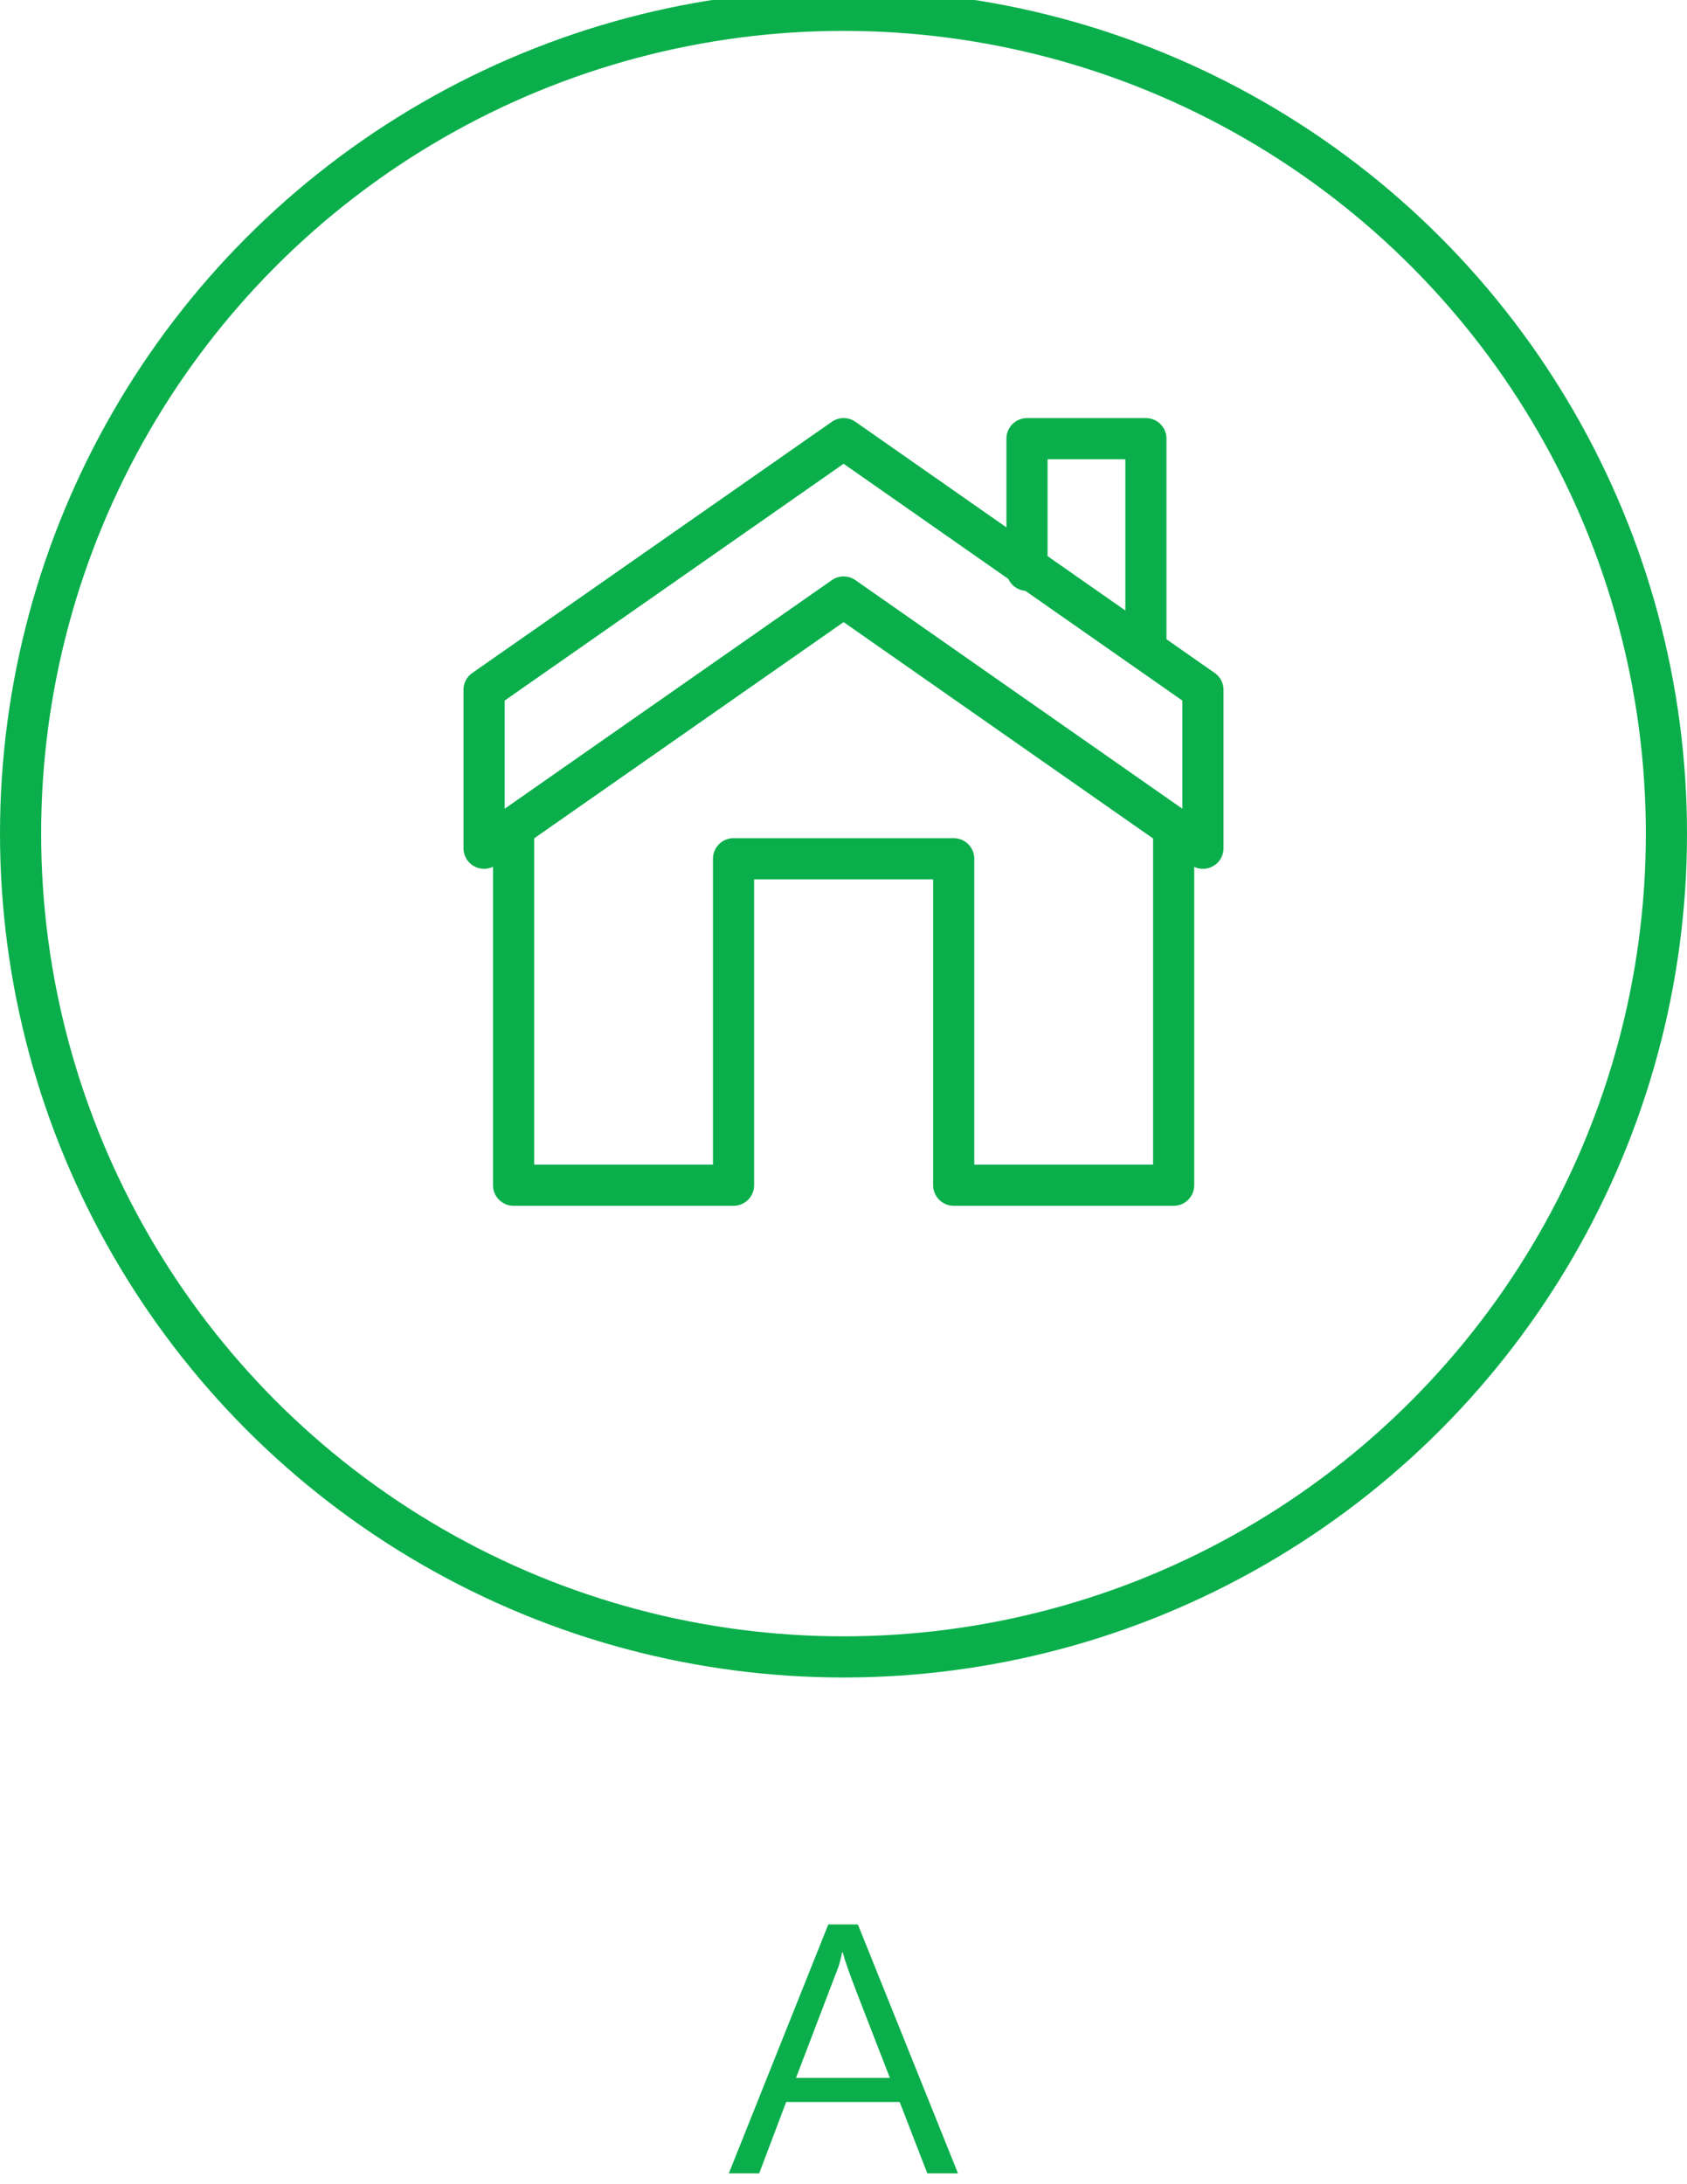
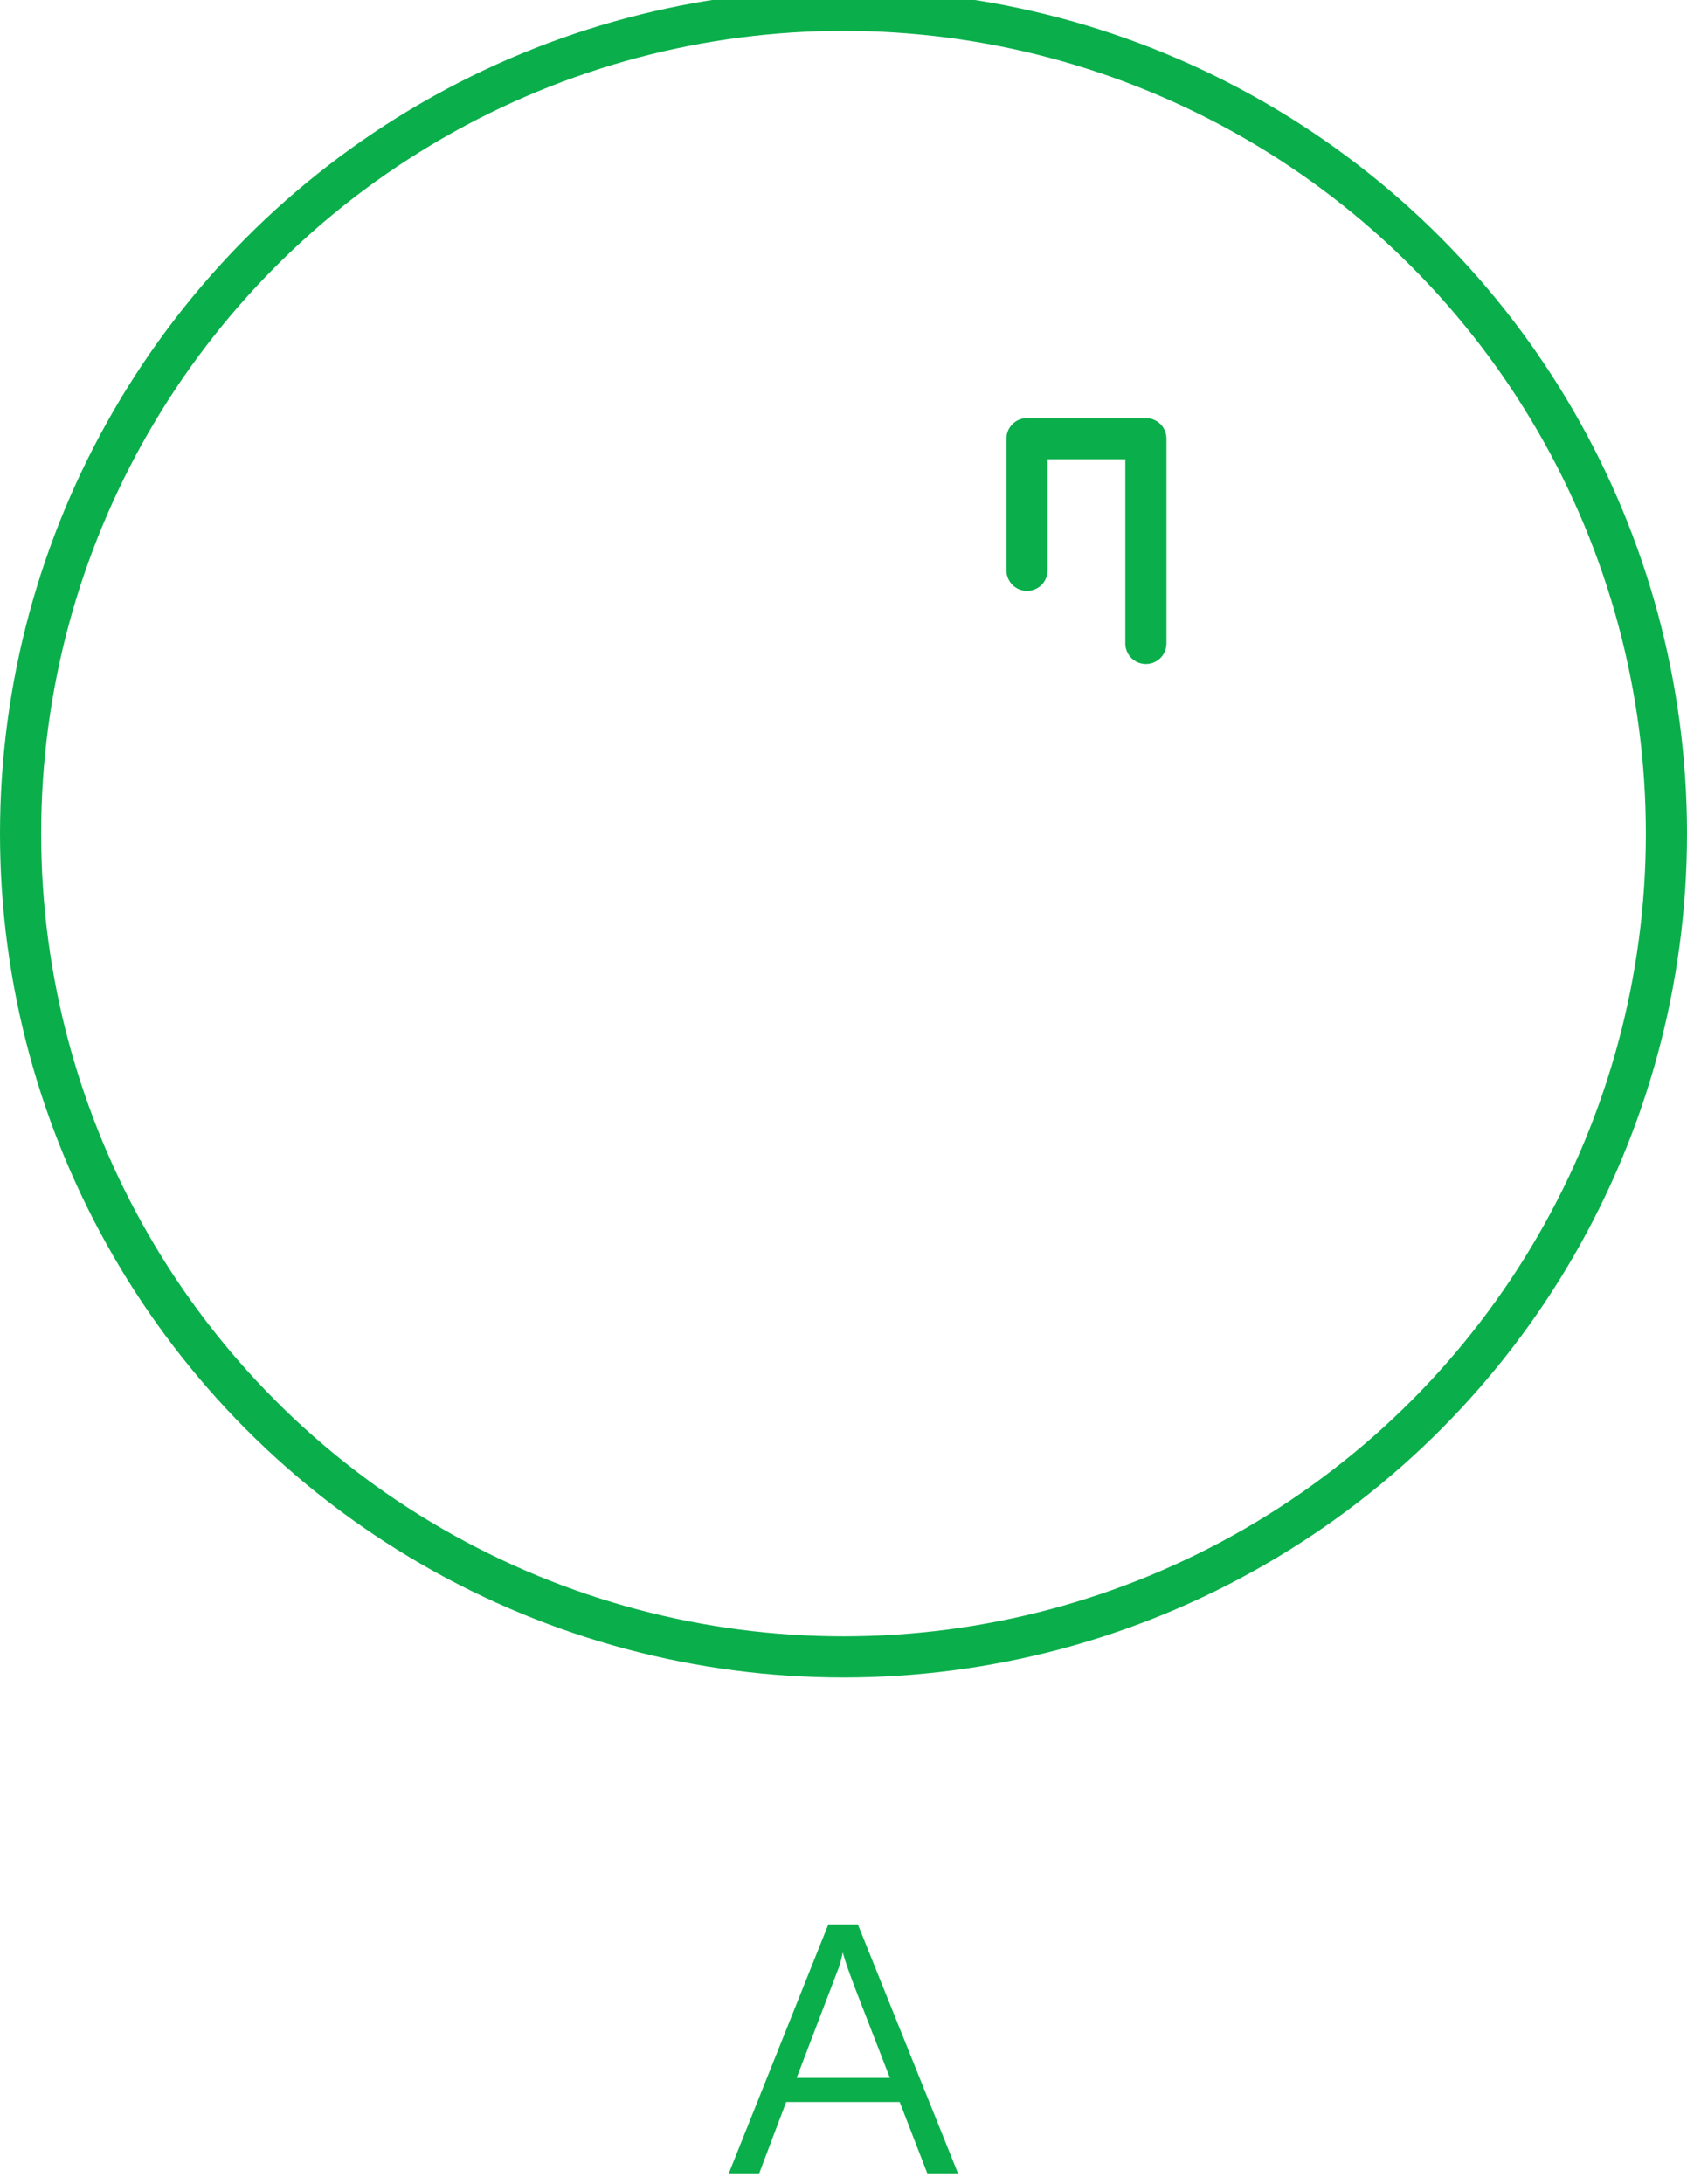
<svg xmlns="http://www.w3.org/2000/svg" version="1.1" id="圖層_1" x="0px" y="0px" width="82px" height="106.092px" viewBox="0 0 82 106.092" enable-background="new 0 0 82 106.092" xml:space="preserve">
  <g>
    <g>
      <g>
        <g>
-           <polyline fill="none" stroke="#0AAF4B" stroke-width="2" stroke-linecap="round" stroke-linejoin="round" stroke-miterlimit="10" points="      24.964,40.249 24.964,57.583 35.655,57.583 35.655,41.722 46.357,41.722 46.357,57.583 57.048,57.583 57.048,40.249     " />
-           <polygon fill="none" stroke="#0AAF4B" stroke-width="2" stroke-linecap="round" stroke-linejoin="round" stroke-miterlimit="10" points="      23.529,41.211 41.006,29.005 58.471,41.211 58.471,33.516 41.006,21.312 23.529,33.516     " />
-         </g>
+           </g>
        <polyline fill="none" stroke="#0AAF4B" stroke-width="2" stroke-linecap="round" stroke-linejoin="round" stroke-miterlimit="10" points="     49.919,27.708 49.919,21.312 55.699,21.312 55.699,31.261    " />
      </g>
      <circle fill="none" stroke="#0AAF4B" stroke-width="2" stroke-linecap="round" stroke-linejoin="round" stroke-miterlimit="10" cx="41" cy="40.5" r="40" />
    </g>
    <g>
-       <path fill="#0AAF4B" d="M45.074,105.592l-1.344-3.469h-5.516l-1.312,3.469h-1.477l4.836-12.094h1.438l4.867,12.094H45.074z     M43.254,100.952l-1.586-4.086c-0.375-0.969-0.609-1.637-0.703-2.008h-0.031c-0.089,0.418-0.169,0.703-0.242,0.859l-2,5.234    H43.254z" />
+       <path fill="#0AAF4B" d="M45.074,105.592l-1.344-3.469h-5.516l-1.312,3.469h-1.477l4.836-12.094h1.438l4.867,12.094H45.074z     M43.254,100.952l-1.586-4.086c-0.375-0.969-0.609-1.637-0.703-2.008c-0.089,0.418-0.169,0.703-0.242,0.859l-2,5.234    H43.254z" />
    </g>
  </g>
</svg>